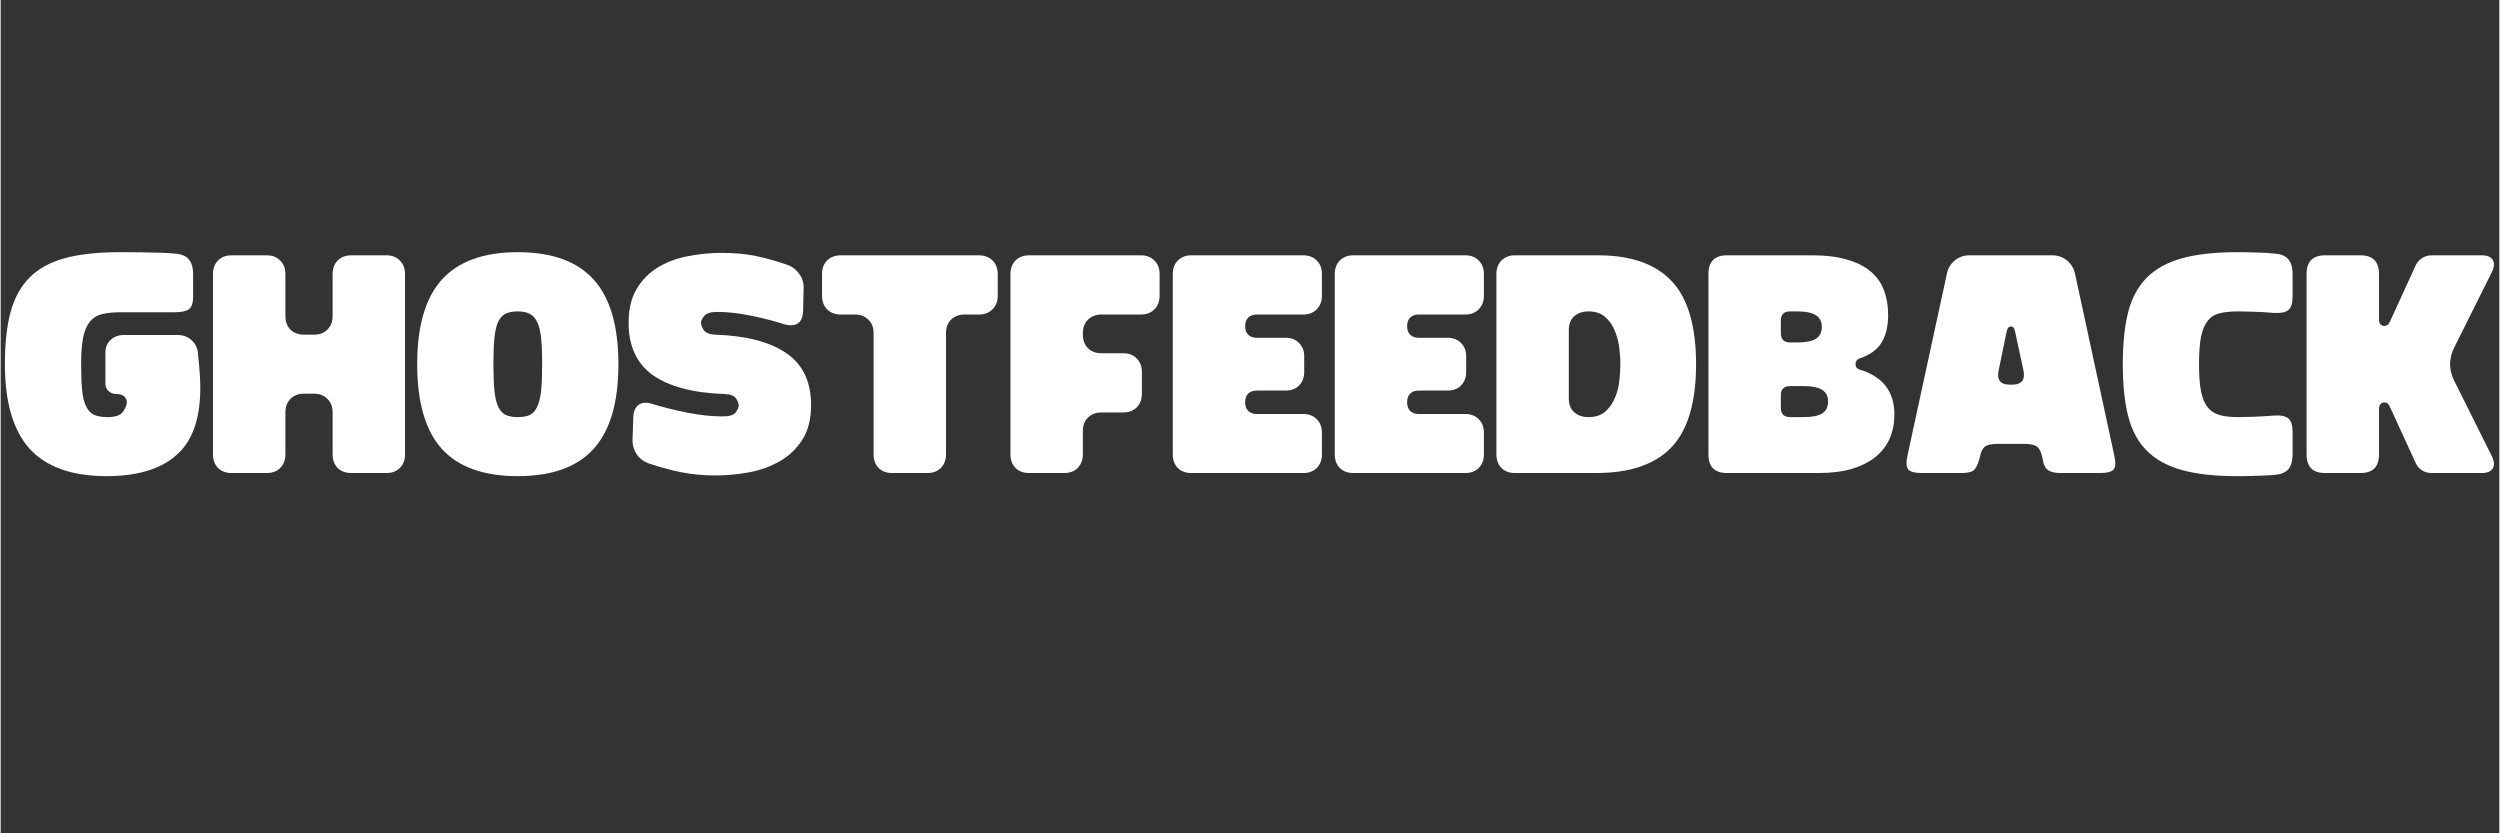
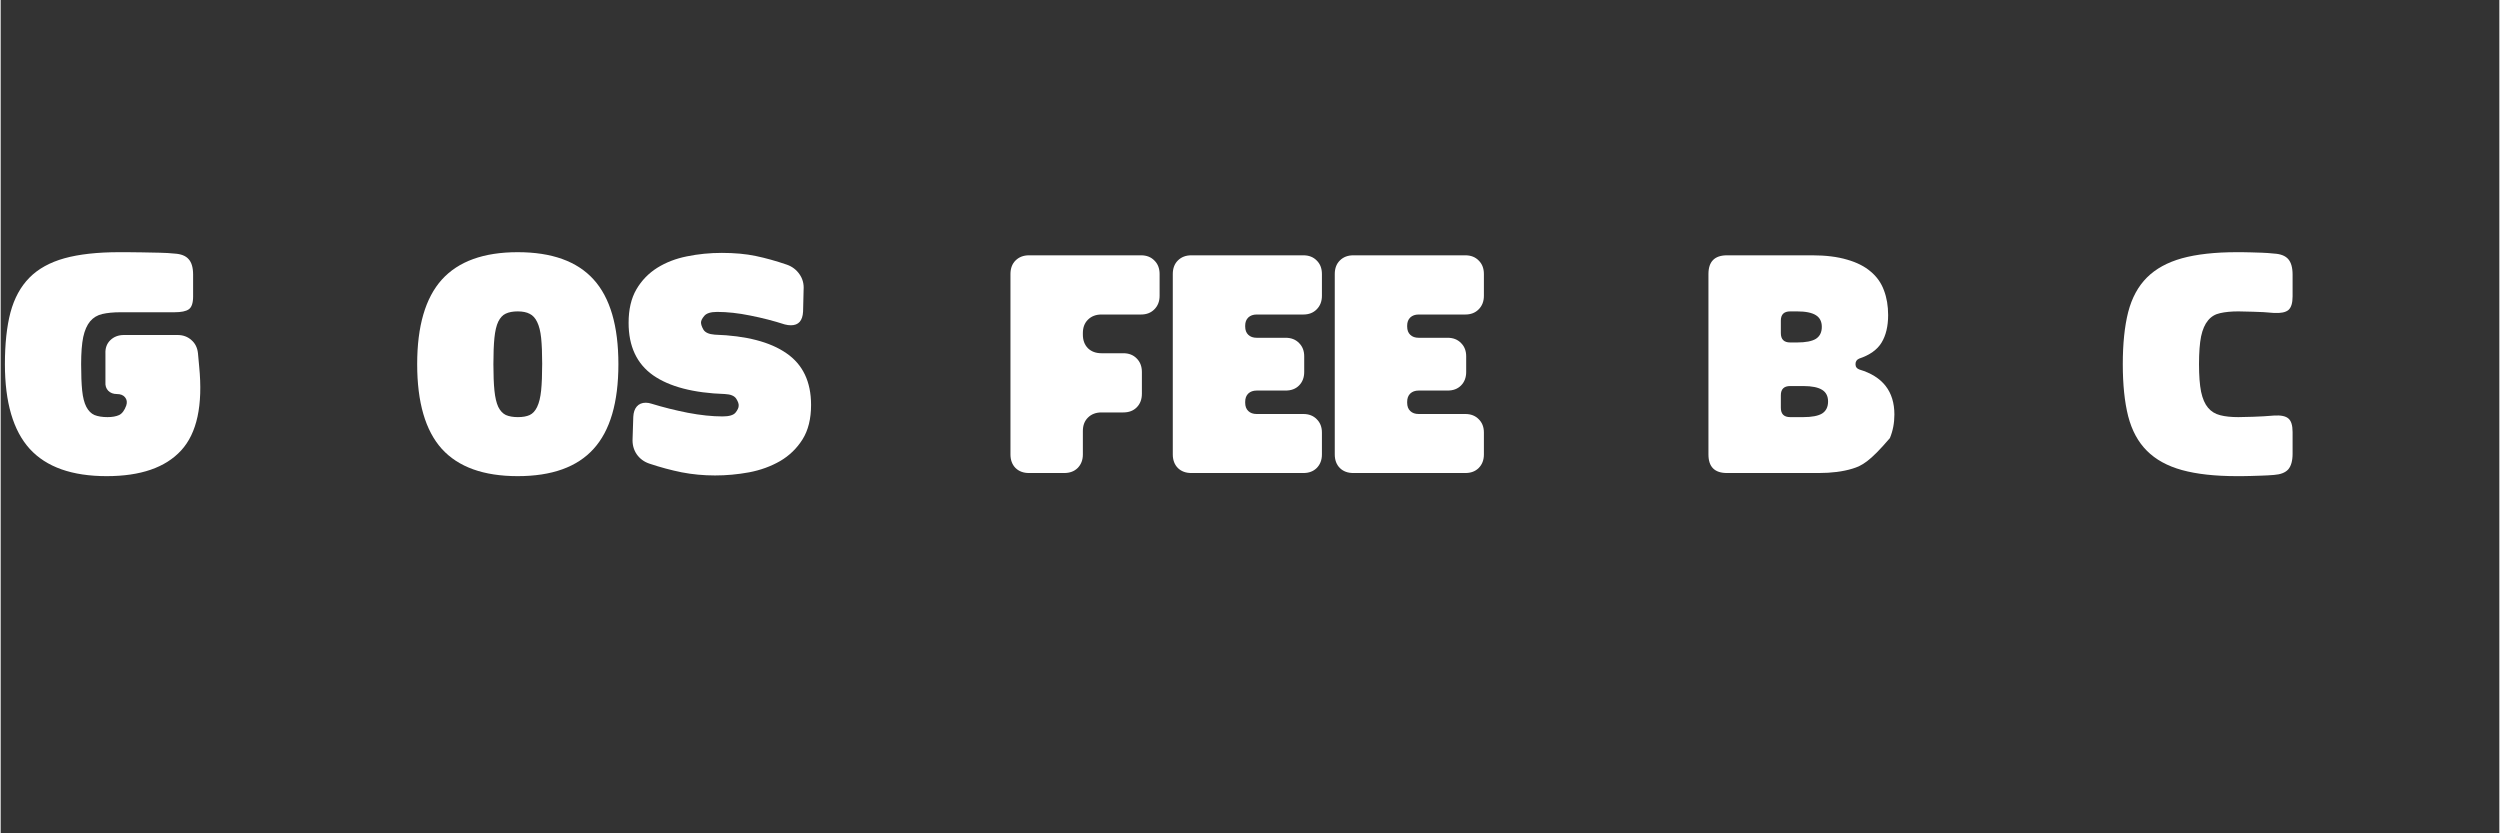
<svg xmlns="http://www.w3.org/2000/svg" width="300" viewBox="0 0 224.88 75" height="100" preserveAspectRatio="xMidYMid meet">
  <rect x="0" y="0" width="224.88" height="75" fill="#333333" stroke="none" />
  <defs>
    <g />
    <clipPath id="3da1715d0f">
-       <path d="M 207 22 L 224.762 22 L 224.762 43 L 207 43 Z M 207 22 " clip-rule="nonzero" />
-     </clipPath>
+       </clipPath>
  </defs>
  <g fill="#ffffff" fill-opacity="1">
    <g transform="translate(0.023, 42.572)">
      <g>
        <path d="M 17.844 -9.578 C 18.188 -6.098 17.645 -3.582 16.219 -2.031 C 14.801 -0.488 12.566 0.281 9.516 0.281 C 6.398 0.281 4.094 -0.535 2.594 -2.172 C 1.102 -3.816 0.359 -6.359 0.359 -9.797 C 0.359 -11.617 0.523 -13.172 0.859 -14.453 C 1.203 -15.734 1.77 -16.773 2.562 -17.578 C 3.352 -18.379 4.406 -18.961 5.719 -19.328 C 7.031 -19.691 8.676 -19.875 10.656 -19.875 C 10.719 -19.875 10.941 -19.875 11.328 -19.875 C 11.723 -19.875 12.176 -19.867 12.688 -19.859 C 13.195 -19.848 13.723 -19.836 14.266 -19.828 C 14.805 -19.816 15.254 -19.789 15.609 -19.75 C 16.203 -19.719 16.629 -19.551 16.891 -19.25 C 17.16 -18.957 17.297 -18.492 17.297 -17.859 L 17.297 -15.891 C 17.297 -15.297 17.164 -14.91 16.906 -14.734 C 16.656 -14.555 16.223 -14.469 15.609 -14.469 L 10.766 -14.469 C 10.117 -14.469 9.57 -14.414 9.125 -14.312 C 8.676 -14.207 8.312 -13.988 8.031 -13.656 C 7.75 -13.32 7.539 -12.848 7.406 -12.234 C 7.281 -11.617 7.219 -10.805 7.219 -9.797 C 7.219 -8.828 7.25 -8.035 7.312 -7.422 C 7.375 -6.805 7.5 -6.316 7.688 -5.953 C 7.875 -5.598 8.117 -5.352 8.422 -5.219 C 8.734 -5.094 9.125 -5.031 9.594 -5.031 C 10.02 -5.031 10.367 -5.094 10.641 -5.219 C 10.91 -5.352 11.125 -5.641 11.281 -6.078 C 11.375 -6.367 11.336 -6.613 11.172 -6.812 C 11.016 -7.008 10.77 -7.109 10.438 -7.109 C 10.113 -7.109 9.852 -7.207 9.656 -7.406 C 9.469 -7.602 9.383 -7.859 9.406 -8.172 L 9.406 -10.75 C 9.383 -11.25 9.531 -11.648 9.844 -11.953 C 10.164 -12.266 10.578 -12.422 11.078 -12.422 L 15.891 -12.422 C 16.391 -12.422 16.805 -12.27 17.141 -11.969 C 17.484 -11.676 17.68 -11.281 17.734 -10.781 Z M 17.844 -9.578 " />
      </g>
    </g>
  </g>
  <g fill="#ffffff" fill-opacity="1">
    <g transform="translate(18.407, 42.572)">
      <g>
-         <path d="M 2.375 0 C 1.875 0 1.469 -0.148 1.156 -0.453 C 0.852 -0.766 0.703 -1.172 0.703 -1.672 L 0.703 -17.906 C 0.703 -18.414 0.852 -18.82 1.156 -19.125 C 1.469 -19.438 1.875 -19.594 2.375 -19.594 L 5.531 -19.594 C 6.039 -19.594 6.445 -19.438 6.75 -19.125 C 7.062 -18.82 7.219 -18.414 7.219 -17.906 L 7.219 -14.125 C 7.219 -13.625 7.367 -13.219 7.672 -12.906 C 7.984 -12.602 8.391 -12.453 8.891 -12.453 L 9.797 -12.453 C 10.297 -12.453 10.695 -12.602 11 -12.906 C 11.312 -13.219 11.469 -13.625 11.469 -14.125 L 11.469 -17.906 C 11.469 -18.414 11.617 -18.82 11.922 -19.125 C 12.234 -19.438 12.645 -19.594 13.156 -19.594 L 16.312 -19.594 C 16.812 -19.594 17.211 -19.438 17.516 -19.125 C 17.828 -18.82 17.984 -18.414 17.984 -17.906 L 17.984 -1.672 C 17.984 -1.172 17.828 -0.766 17.516 -0.453 C 17.211 -0.148 16.812 0 16.312 0 L 13.156 0 C 12.645 0 12.234 -0.148 11.922 -0.453 C 11.617 -0.766 11.469 -1.172 11.469 -1.672 L 11.469 -5.453 C 11.469 -5.961 11.312 -6.367 11 -6.672 C 10.695 -6.984 10.297 -7.141 9.797 -7.141 L 8.891 -7.141 C 8.391 -7.141 7.984 -6.984 7.672 -6.672 C 7.367 -6.367 7.219 -5.961 7.219 -5.453 L 7.219 -1.672 C 7.219 -1.172 7.062 -0.766 6.75 -0.453 C 6.445 -0.148 6.039 0 5.531 0 Z M 2.375 0 " />
-       </g>
+         </g>
    </g>
  </g>
  <g fill="#ffffff" fill-opacity="1">
    <g transform="translate(37.127, 42.572)">
      <g>
        <path d="M 9.406 0.281 C 6.344 0.281 4.066 -0.535 2.578 -2.172 C 1.098 -3.816 0.359 -6.359 0.359 -9.797 C 0.359 -13.223 1.098 -15.758 2.578 -17.406 C 4.066 -19.051 6.344 -19.875 9.406 -19.875 C 12.477 -19.875 14.754 -19.055 16.234 -17.422 C 17.723 -15.785 18.469 -13.242 18.469 -9.797 C 18.469 -6.348 17.723 -3.805 16.234 -2.172 C 14.754 -0.535 12.477 0.281 9.406 0.281 Z M 9.422 -5.031 C 9.859 -5.031 10.211 -5.094 10.484 -5.219 C 10.766 -5.352 10.988 -5.598 11.156 -5.953 C 11.332 -6.316 11.453 -6.812 11.516 -7.438 C 11.578 -8.062 11.609 -8.863 11.609 -9.844 C 11.609 -10.781 11.578 -11.551 11.516 -12.156 C 11.453 -12.758 11.332 -13.238 11.156 -13.594 C 10.988 -13.945 10.766 -14.191 10.484 -14.328 C 10.211 -14.473 9.852 -14.547 9.406 -14.547 C 8.969 -14.547 8.609 -14.477 8.328 -14.344 C 8.055 -14.219 7.832 -13.977 7.656 -13.625 C 7.488 -13.27 7.375 -12.785 7.312 -12.172 C 7.25 -11.555 7.219 -10.766 7.219 -9.797 C 7.219 -8.828 7.25 -8.035 7.312 -7.422 C 7.375 -6.805 7.488 -6.316 7.656 -5.953 C 7.832 -5.598 8.062 -5.352 8.344 -5.219 C 8.633 -5.094 8.992 -5.031 9.422 -5.031 Z M 9.422 -5.031 " />
      </g>
    </g>
  </g>
  <g fill="#ffffff" fill-opacity="1">
    <g transform="translate(56.014, 42.572)">
      <g>
        <path d="M 0.922 -5.062 C 0.941 -5.457 1.047 -5.766 1.234 -5.984 C 1.43 -6.211 1.703 -6.328 2.047 -6.328 C 2.211 -6.328 2.391 -6.297 2.578 -6.234 C 3.598 -5.922 4.68 -5.648 5.828 -5.422 C 6.973 -5.203 8.016 -5.094 8.953 -5.094 C 9.547 -5.094 9.938 -5.207 10.125 -5.438 C 10.312 -5.676 10.406 -5.879 10.406 -6.047 C 10.426 -6.211 10.352 -6.426 10.188 -6.688 C 10.02 -6.945 9.68 -7.086 9.172 -7.109 C 6.336 -7.203 4.18 -7.766 2.703 -8.797 C 1.234 -9.836 0.5 -11.41 0.5 -13.516 C 0.5 -14.723 0.734 -15.727 1.203 -16.531 C 1.672 -17.332 2.297 -17.977 3.078 -18.469 C 3.859 -18.957 4.75 -19.301 5.75 -19.5 C 6.758 -19.707 7.805 -19.812 8.891 -19.812 C 10.035 -19.812 11.055 -19.719 11.953 -19.531 C 12.848 -19.344 13.781 -19.082 14.75 -18.75 C 15.227 -18.582 15.609 -18.289 15.891 -17.875 C 16.172 -17.469 16.289 -17.004 16.25 -16.484 L 16.203 -14.531 C 16.16 -13.707 15.797 -13.297 15.109 -13.297 C 14.941 -13.297 14.754 -13.32 14.547 -13.375 C 13.555 -13.695 12.523 -13.961 11.453 -14.172 C 10.379 -14.391 9.383 -14.5 8.469 -14.5 C 7.895 -14.5 7.508 -14.379 7.312 -14.141 C 7.113 -13.91 7.016 -13.711 7.016 -13.547 C 7.016 -13.379 7.086 -13.164 7.234 -12.906 C 7.391 -12.645 7.727 -12.492 8.25 -12.453 C 11.082 -12.359 13.234 -11.801 14.703 -10.781 C 16.18 -9.77 16.922 -8.219 16.922 -6.125 C 16.922 -4.875 16.664 -3.844 16.156 -3.031 C 15.645 -2.219 14.973 -1.566 14.141 -1.078 C 13.305 -0.598 12.375 -0.258 11.344 -0.062 C 10.32 0.125 9.301 0.219 8.281 0.219 C 7.25 0.219 6.25 0.125 5.281 -0.062 C 4.312 -0.258 3.344 -0.52 2.375 -0.844 C 1.883 -1.008 1.5 -1.297 1.219 -1.703 C 0.945 -2.117 0.828 -2.586 0.859 -3.109 Z M 0.922 -5.062 " />
      </g>
    </g>
  </g>
  <g fill="#ffffff" fill-opacity="1">
    <g transform="translate(73.502, 42.572)">
      <g>
-         <path d="M 6.734 0 C 6.234 0 5.828 -0.148 5.516 -0.453 C 5.211 -0.766 5.062 -1.172 5.062 -1.672 L 5.062 -12.594 C 5.062 -13.094 4.906 -13.492 4.594 -13.797 C 4.289 -14.109 3.891 -14.266 3.391 -14.266 L 2.094 -14.266 C 1.594 -14.266 1.188 -14.422 0.875 -14.734 C 0.57 -15.047 0.422 -15.453 0.422 -15.953 L 0.422 -17.906 C 0.422 -18.414 0.57 -18.82 0.875 -19.125 C 1.188 -19.438 1.594 -19.594 2.094 -19.594 L 14.547 -19.594 C 15.047 -19.594 15.453 -19.438 15.766 -19.125 C 16.078 -18.82 16.234 -18.414 16.234 -17.906 L 16.234 -15.953 C 16.234 -15.453 16.078 -15.047 15.766 -14.734 C 15.453 -14.422 15.047 -14.266 14.547 -14.266 L 13.266 -14.266 C 12.754 -14.266 12.344 -14.109 12.031 -13.797 C 11.727 -13.492 11.578 -13.094 11.578 -12.594 L 11.578 -1.672 C 11.578 -1.172 11.422 -0.766 11.109 -0.453 C 10.805 -0.148 10.406 0 9.906 0 Z M 6.734 0 " />
-       </g>
+         </g>
    </g>
  </g>
  <g fill="#ffffff" fill-opacity="1">
    <g transform="translate(90.179, 42.572)">
      <g>
        <path d="M 0.703 -17.906 C 0.703 -18.414 0.852 -18.82 1.156 -19.125 C 1.469 -19.438 1.875 -19.594 2.375 -19.594 L 12.453 -19.594 C 12.953 -19.594 13.352 -19.438 13.656 -19.125 C 13.969 -18.82 14.125 -18.414 14.125 -17.906 L 14.125 -15.953 C 14.125 -15.453 13.969 -15.047 13.656 -14.734 C 13.352 -14.422 12.953 -14.266 12.453 -14.266 L 8.891 -14.266 C 8.391 -14.266 7.984 -14.109 7.672 -13.797 C 7.367 -13.492 7.219 -13.094 7.219 -12.594 L 7.219 -12.453 C 7.219 -11.953 7.367 -11.547 7.672 -11.234 C 7.984 -10.93 8.391 -10.781 8.891 -10.781 L 10.859 -10.781 C 11.359 -10.781 11.758 -10.625 12.062 -10.312 C 12.375 -10 12.531 -9.594 12.531 -9.094 L 12.531 -7.141 C 12.531 -6.629 12.375 -6.219 12.062 -5.906 C 11.758 -5.602 11.359 -5.453 10.859 -5.453 L 8.891 -5.453 C 8.391 -5.453 7.984 -5.297 7.672 -4.984 C 7.367 -4.68 7.219 -4.281 7.219 -3.781 L 7.219 -1.672 C 7.219 -1.172 7.062 -0.766 6.75 -0.453 C 6.445 -0.148 6.039 0 5.531 0 L 2.375 0 C 1.875 0 1.469 -0.148 1.156 -0.453 C 0.852 -0.766 0.703 -1.172 0.703 -1.672 Z M 0.703 -17.906 " />
      </g>
    </g>
  </g>
  <g fill="#ffffff" fill-opacity="1">
    <g transform="translate(104.757, 42.572)">
      <g>
        <path d="M 0.734 -17.906 C 0.734 -18.414 0.883 -18.82 1.188 -19.125 C 1.5 -19.438 1.906 -19.594 2.406 -19.594 L 12.484 -19.594 C 12.984 -19.594 13.383 -19.438 13.688 -19.125 C 14 -18.82 14.156 -18.414 14.156 -17.906 L 14.156 -15.953 C 14.156 -15.453 14 -15.047 13.688 -14.734 C 13.383 -14.422 12.984 -14.266 12.484 -14.266 L 8.281 -14.266 C 7.969 -14.266 7.719 -14.176 7.531 -14 C 7.344 -13.82 7.25 -13.578 7.25 -13.266 L 7.25 -13.188 C 7.25 -12.863 7.344 -12.613 7.531 -12.438 C 7.719 -12.258 7.969 -12.172 8.281 -12.172 L 10.891 -12.172 C 11.391 -12.172 11.789 -12.016 12.094 -11.703 C 12.406 -11.398 12.562 -11 12.562 -10.5 L 12.562 -9.094 C 12.562 -8.594 12.406 -8.188 12.094 -7.875 C 11.789 -7.57 11.391 -7.422 10.891 -7.422 L 8.281 -7.422 C 7.969 -7.422 7.719 -7.332 7.531 -7.156 C 7.344 -6.977 7.25 -6.727 7.25 -6.406 L 7.25 -6.328 C 7.25 -6.004 7.344 -5.754 7.531 -5.578 C 7.719 -5.398 7.969 -5.312 8.281 -5.312 L 12.484 -5.312 C 12.984 -5.312 13.383 -5.156 13.688 -4.844 C 14 -4.539 14.156 -4.141 14.156 -3.641 L 14.156 -1.672 C 14.156 -1.172 14 -0.766 13.688 -0.453 C 13.383 -0.148 12.984 0 12.484 0 L 2.406 0 C 1.906 0 1.5 -0.148 1.188 -0.453 C 0.883 -0.766 0.734 -1.172 0.734 -1.672 Z M 0.734 -17.906 " />
      </g>
    </g>
  </g>
  <g fill="#ffffff" fill-opacity="1">
    <g transform="translate(119.335, 42.572)">
      <g>
        <path d="M 0.734 -17.906 C 0.734 -18.414 0.883 -18.82 1.188 -19.125 C 1.5 -19.438 1.906 -19.594 2.406 -19.594 L 12.484 -19.594 C 12.984 -19.594 13.383 -19.438 13.688 -19.125 C 14 -18.82 14.156 -18.414 14.156 -17.906 L 14.156 -15.953 C 14.156 -15.453 14 -15.047 13.688 -14.734 C 13.383 -14.422 12.984 -14.266 12.484 -14.266 L 8.281 -14.266 C 7.969 -14.266 7.719 -14.176 7.531 -14 C 7.344 -13.82 7.25 -13.578 7.25 -13.266 L 7.25 -13.188 C 7.25 -12.863 7.344 -12.613 7.531 -12.438 C 7.719 -12.258 7.969 -12.172 8.281 -12.172 L 10.891 -12.172 C 11.391 -12.172 11.789 -12.016 12.094 -11.703 C 12.406 -11.398 12.562 -11 12.562 -10.5 L 12.562 -9.094 C 12.562 -8.594 12.406 -8.188 12.094 -7.875 C 11.789 -7.57 11.391 -7.422 10.891 -7.422 L 8.281 -7.422 C 7.969 -7.422 7.719 -7.332 7.531 -7.156 C 7.344 -6.977 7.25 -6.727 7.25 -6.406 L 7.25 -6.328 C 7.25 -6.004 7.344 -5.754 7.531 -5.578 C 7.719 -5.398 7.969 -5.312 8.281 -5.312 L 12.484 -5.312 C 12.984 -5.312 13.383 -5.156 13.688 -4.844 C 14 -4.539 14.156 -4.141 14.156 -3.641 L 14.156 -1.672 C 14.156 -1.172 14 -0.766 13.688 -0.453 C 13.383 -0.148 12.984 0 12.484 0 L 2.406 0 C 1.906 0 1.5 -0.148 1.188 -0.453 C 0.883 -0.766 0.734 -1.172 0.734 -1.672 Z M 0.734 -17.906 " />
      </g>
    </g>
  </g>
  <g fill="#ffffff" fill-opacity="1">
    <g transform="translate(133.914, 42.572)">
      <g>
-         <path d="M 0.703 -17.906 C 0.703 -18.414 0.852 -18.82 1.156 -19.125 C 1.469 -19.438 1.875 -19.594 2.375 -19.594 L 9.875 -19.594 C 12.82 -19.594 15.023 -18.816 16.484 -17.266 C 17.941 -15.711 18.672 -13.223 18.672 -9.797 C 18.672 -6.359 17.93 -3.863 16.453 -2.312 C 14.984 -0.77 12.719 0 9.656 0 L 2.375 0 C 1.875 0 1.469 -0.148 1.156 -0.453 C 0.852 -0.766 0.703 -1.172 0.703 -1.672 Z M 7.219 -12.875 L 7.219 -6.719 C 7.219 -6.176 7.379 -5.758 7.703 -5.469 C 8.035 -5.176 8.461 -5.031 8.984 -5.031 C 9.598 -5.031 10.094 -5.188 10.469 -5.5 C 10.844 -5.82 11.133 -6.223 11.344 -6.703 C 11.562 -7.191 11.703 -7.719 11.766 -8.281 C 11.828 -8.844 11.859 -9.359 11.859 -9.828 C 11.859 -10.285 11.82 -10.789 11.75 -11.344 C 11.676 -11.895 11.535 -12.406 11.328 -12.875 C 11.129 -13.352 10.844 -13.75 10.469 -14.062 C 10.094 -14.383 9.598 -14.547 8.984 -14.547 C 8.461 -14.547 8.035 -14.398 7.703 -14.109 C 7.379 -13.828 7.219 -13.414 7.219 -12.875 Z M 7.219 -12.875 " />
-       </g>
+         </g>
    </g>
  </g>
  <g fill="#ffffff" fill-opacity="1">
    <g transform="translate(152.997, 42.572)">
      <g>
-         <path d="M 2.375 0 C 1.258 0 0.703 -0.555 0.703 -1.672 L 0.703 -17.906 C 0.703 -19.031 1.258 -19.594 2.375 -19.594 L 10.047 -19.594 C 11.273 -19.594 12.32 -19.461 13.188 -19.203 C 14.062 -18.953 14.77 -18.594 15.312 -18.125 C 15.863 -17.664 16.258 -17.102 16.5 -16.438 C 16.75 -15.781 16.875 -15.039 16.875 -14.219 C 16.875 -13.207 16.676 -12.379 16.281 -11.734 C 15.895 -11.098 15.223 -10.617 14.266 -10.297 C 14.047 -10.203 13.938 -10.035 13.938 -9.797 C 13.938 -9.555 14.055 -9.395 14.297 -9.312 C 16.391 -8.688 17.438 -7.336 17.438 -5.266 C 17.438 -4.492 17.301 -3.785 17.031 -3.141 C 16.758 -2.504 16.344 -1.953 15.781 -1.484 C 15.219 -1.016 14.508 -0.648 13.656 -0.391 C 12.801 -0.129 11.785 0 10.609 0 Z M 7.219 -5.875 C 7.219 -5.312 7.5 -5.031 8.062 -5.031 L 9.234 -5.031 C 10.016 -5.031 10.582 -5.141 10.938 -5.359 C 11.289 -5.586 11.469 -5.945 11.469 -6.438 C 11.469 -6.914 11.289 -7.266 10.938 -7.484 C 10.582 -7.711 10.016 -7.828 9.234 -7.828 L 8.062 -7.828 C 7.5 -7.828 7.219 -7.551 7.219 -7 Z M 7.219 -12.594 C 7.219 -12.031 7.5 -11.75 8.062 -11.75 L 8.672 -11.75 C 9.453 -11.75 10.02 -11.859 10.375 -12.078 C 10.727 -12.305 10.906 -12.664 10.906 -13.156 C 10.906 -13.633 10.727 -13.984 10.375 -14.203 C 10.02 -14.43 9.453 -14.547 8.672 -14.547 L 8.062 -14.547 C 7.5 -14.547 7.219 -14.27 7.219 -13.719 Z M 7.219 -12.594 " />
+         <path d="M 2.375 0 C 1.258 0 0.703 -0.555 0.703 -1.672 L 0.703 -17.906 C 0.703 -19.031 1.258 -19.594 2.375 -19.594 L 10.047 -19.594 C 11.273 -19.594 12.32 -19.461 13.188 -19.203 C 14.062 -18.953 14.77 -18.594 15.312 -18.125 C 15.863 -17.664 16.258 -17.102 16.5 -16.438 C 16.75 -15.781 16.875 -15.039 16.875 -14.219 C 16.875 -13.207 16.676 -12.379 16.281 -11.734 C 15.895 -11.098 15.223 -10.617 14.266 -10.297 C 14.047 -10.203 13.938 -10.035 13.938 -9.797 C 13.938 -9.555 14.055 -9.395 14.297 -9.312 C 16.391 -8.688 17.438 -7.336 17.438 -5.266 C 17.438 -4.492 17.301 -3.785 17.031 -3.141 C 15.219 -1.016 14.508 -0.648 13.656 -0.391 C 12.801 -0.129 11.785 0 10.609 0 Z M 7.219 -5.875 C 7.219 -5.312 7.5 -5.031 8.062 -5.031 L 9.234 -5.031 C 10.016 -5.031 10.582 -5.141 10.938 -5.359 C 11.289 -5.586 11.469 -5.945 11.469 -6.438 C 11.469 -6.914 11.289 -7.266 10.938 -7.484 C 10.582 -7.711 10.016 -7.828 9.234 -7.828 L 8.062 -7.828 C 7.5 -7.828 7.219 -7.551 7.219 -7 Z M 7.219 -12.594 C 7.219 -12.031 7.5 -11.75 8.062 -11.75 L 8.672 -11.75 C 9.453 -11.75 10.02 -11.859 10.375 -12.078 C 10.727 -12.305 10.906 -12.664 10.906 -13.156 C 10.906 -13.633 10.727 -13.984 10.375 -14.203 C 10.02 -14.43 9.453 -14.547 8.672 -14.547 L 8.062 -14.547 C 7.5 -14.547 7.219 -14.27 7.219 -13.719 Z M 7.219 -12.594 " />
      </g>
    </g>
  </g>
  <g fill="#ffffff" fill-opacity="1">
    <g transform="translate(170.989, 42.572)">
      <g>
-         <path d="M 1.953 0 C 1.285 0 0.863 -0.109 0.688 -0.328 C 0.508 -0.555 0.492 -1 0.641 -1.656 L 4.172 -17.938 C 4.273 -18.438 4.516 -18.836 4.891 -19.141 C 5.266 -19.441 5.703 -19.594 6.203 -19.594 L 13.656 -19.594 C 14.156 -19.594 14.594 -19.441 14.969 -19.141 C 15.344 -18.836 15.586 -18.438 15.703 -17.938 L 19.219 -1.656 C 19.375 -1 19.363 -0.555 19.188 -0.328 C 19.008 -0.109 18.582 0 17.906 0 L 14.406 0 C 13.883 0 13.5 -0.094 13.25 -0.281 C 13.008 -0.469 12.852 -0.812 12.781 -1.312 C 12.676 -1.852 12.508 -2.207 12.281 -2.375 C 12.062 -2.539 11.68 -2.625 11.141 -2.625 L 8.734 -2.625 C 8.191 -2.625 7.812 -2.539 7.594 -2.375 C 7.375 -2.207 7.211 -1.852 7.109 -1.312 C 6.973 -0.812 6.812 -0.469 6.625 -0.281 C 6.438 -0.094 6.047 0 5.453 0 Z M 10.047 -7.953 C 10.922 -7.953 11.254 -8.406 11.047 -9.312 L 10.297 -12.781 C 10.242 -13.051 10.125 -13.188 9.938 -13.188 C 9.75 -13.188 9.625 -13.051 9.562 -12.781 L 8.844 -9.312 C 8.633 -8.406 8.957 -7.953 9.812 -7.953 Z M 10.047 -7.953 " />
-       </g>
+         </g>
    </g>
  </g>
  <g fill="#ffffff" fill-opacity="1">
    <g transform="translate(190.632, 42.572)">
      <g>
        <path d="M 15.641 -1.734 C 15.641 -1.098 15.508 -0.629 15.25 -0.328 C 14.988 -0.035 14.562 0.129 13.969 0.172 C 13.602 0.203 13.238 0.223 12.875 0.234 C 12.52 0.242 12.188 0.254 11.875 0.266 C 11.57 0.273 11.305 0.281 11.078 0.281 C 10.859 0.281 10.707 0.281 10.625 0.281 C 8.656 0.281 7.008 0.098 5.688 -0.266 C 4.375 -0.629 3.32 -1.207 2.531 -2 C 1.738 -2.789 1.176 -3.828 0.844 -5.109 C 0.52 -6.391 0.359 -7.953 0.359 -9.797 C 0.359 -11.641 0.52 -13.203 0.844 -14.484 C 1.176 -15.766 1.738 -16.801 2.531 -17.594 C 3.32 -18.383 4.375 -18.961 5.688 -19.328 C 7.008 -19.691 8.656 -19.875 10.625 -19.875 C 10.707 -19.875 10.859 -19.875 11.078 -19.875 C 11.305 -19.875 11.57 -19.867 11.875 -19.859 C 12.188 -19.848 12.52 -19.836 12.875 -19.828 C 13.238 -19.816 13.602 -19.789 13.969 -19.75 C 14.562 -19.719 14.988 -19.551 15.25 -19.25 C 15.508 -18.957 15.641 -18.492 15.641 -17.859 L 15.641 -15.891 C 15.641 -15.297 15.516 -14.891 15.266 -14.672 C 15.016 -14.461 14.582 -14.375 13.969 -14.406 C 13.332 -14.469 12.703 -14.504 12.078 -14.516 C 11.461 -14.535 11.023 -14.547 10.766 -14.547 C 10.117 -14.547 9.57 -14.492 9.125 -14.391 C 8.676 -14.297 8.312 -14.078 8.031 -13.734 C 7.75 -13.398 7.539 -12.922 7.406 -12.297 C 7.281 -11.672 7.219 -10.836 7.219 -9.797 C 7.219 -8.766 7.281 -7.938 7.406 -7.312 C 7.539 -6.688 7.75 -6.207 8.031 -5.875 C 8.312 -5.539 8.676 -5.316 9.125 -5.203 C 9.57 -5.086 10.117 -5.031 10.766 -5.031 C 11.023 -5.031 11.461 -5.039 12.078 -5.062 C 12.703 -5.082 13.332 -5.117 13.969 -5.172 C 14.582 -5.211 15.016 -5.125 15.266 -4.906 C 15.516 -4.695 15.641 -4.289 15.641 -3.688 Z M 15.641 -1.734 " />
      </g>
    </g>
  </g>
  <g clip-path="url(#3da1715d0f)">
    <g fill="#ffffff" fill-opacity="1">
      <g transform="translate(206.861, 42.572)">
        <g>
          <path d="M 0.672 -17.906 C 0.672 -19.031 1.227 -19.594 2.344 -19.594 L 5.516 -19.594 C 6.629 -19.594 7.188 -19.031 7.188 -17.906 L 7.188 -13.828 C 7.188 -13.617 7.234 -13.469 7.328 -13.375 C 7.422 -13.281 7.535 -13.234 7.672 -13.234 C 7.754 -13.234 7.844 -13.258 7.938 -13.312 C 8.031 -13.375 8.109 -13.477 8.172 -13.625 L 10.469 -18.641 C 10.594 -18.93 10.785 -19.16 11.047 -19.328 C 11.305 -19.504 11.598 -19.594 11.922 -19.594 L 16.422 -19.594 C 16.922 -19.594 17.254 -19.457 17.422 -19.188 C 17.598 -18.914 17.57 -18.547 17.344 -18.078 L 13.969 -11.312 C 13.457 -10.301 13.457 -9.289 13.969 -8.281 L 17.344 -1.516 C 17.57 -1.047 17.598 -0.676 17.422 -0.406 C 17.254 -0.133 16.922 0 16.422 0 L 11.922 0 C 11.598 0 11.305 -0.082 11.047 -0.25 C 10.785 -0.414 10.594 -0.648 10.469 -0.953 L 8.172 -5.953 C 8.055 -6.223 7.891 -6.359 7.672 -6.359 C 7.535 -6.359 7.422 -6.305 7.328 -6.203 C 7.234 -6.098 7.188 -5.941 7.188 -5.734 L 7.188 -1.672 C 7.188 -0.555 6.629 0 5.516 0 L 2.344 0 C 1.227 0 0.672 -0.555 0.672 -1.672 Z M 0.672 -17.906 " />
        </g>
      </g>
    </g>
  </g>
</svg>